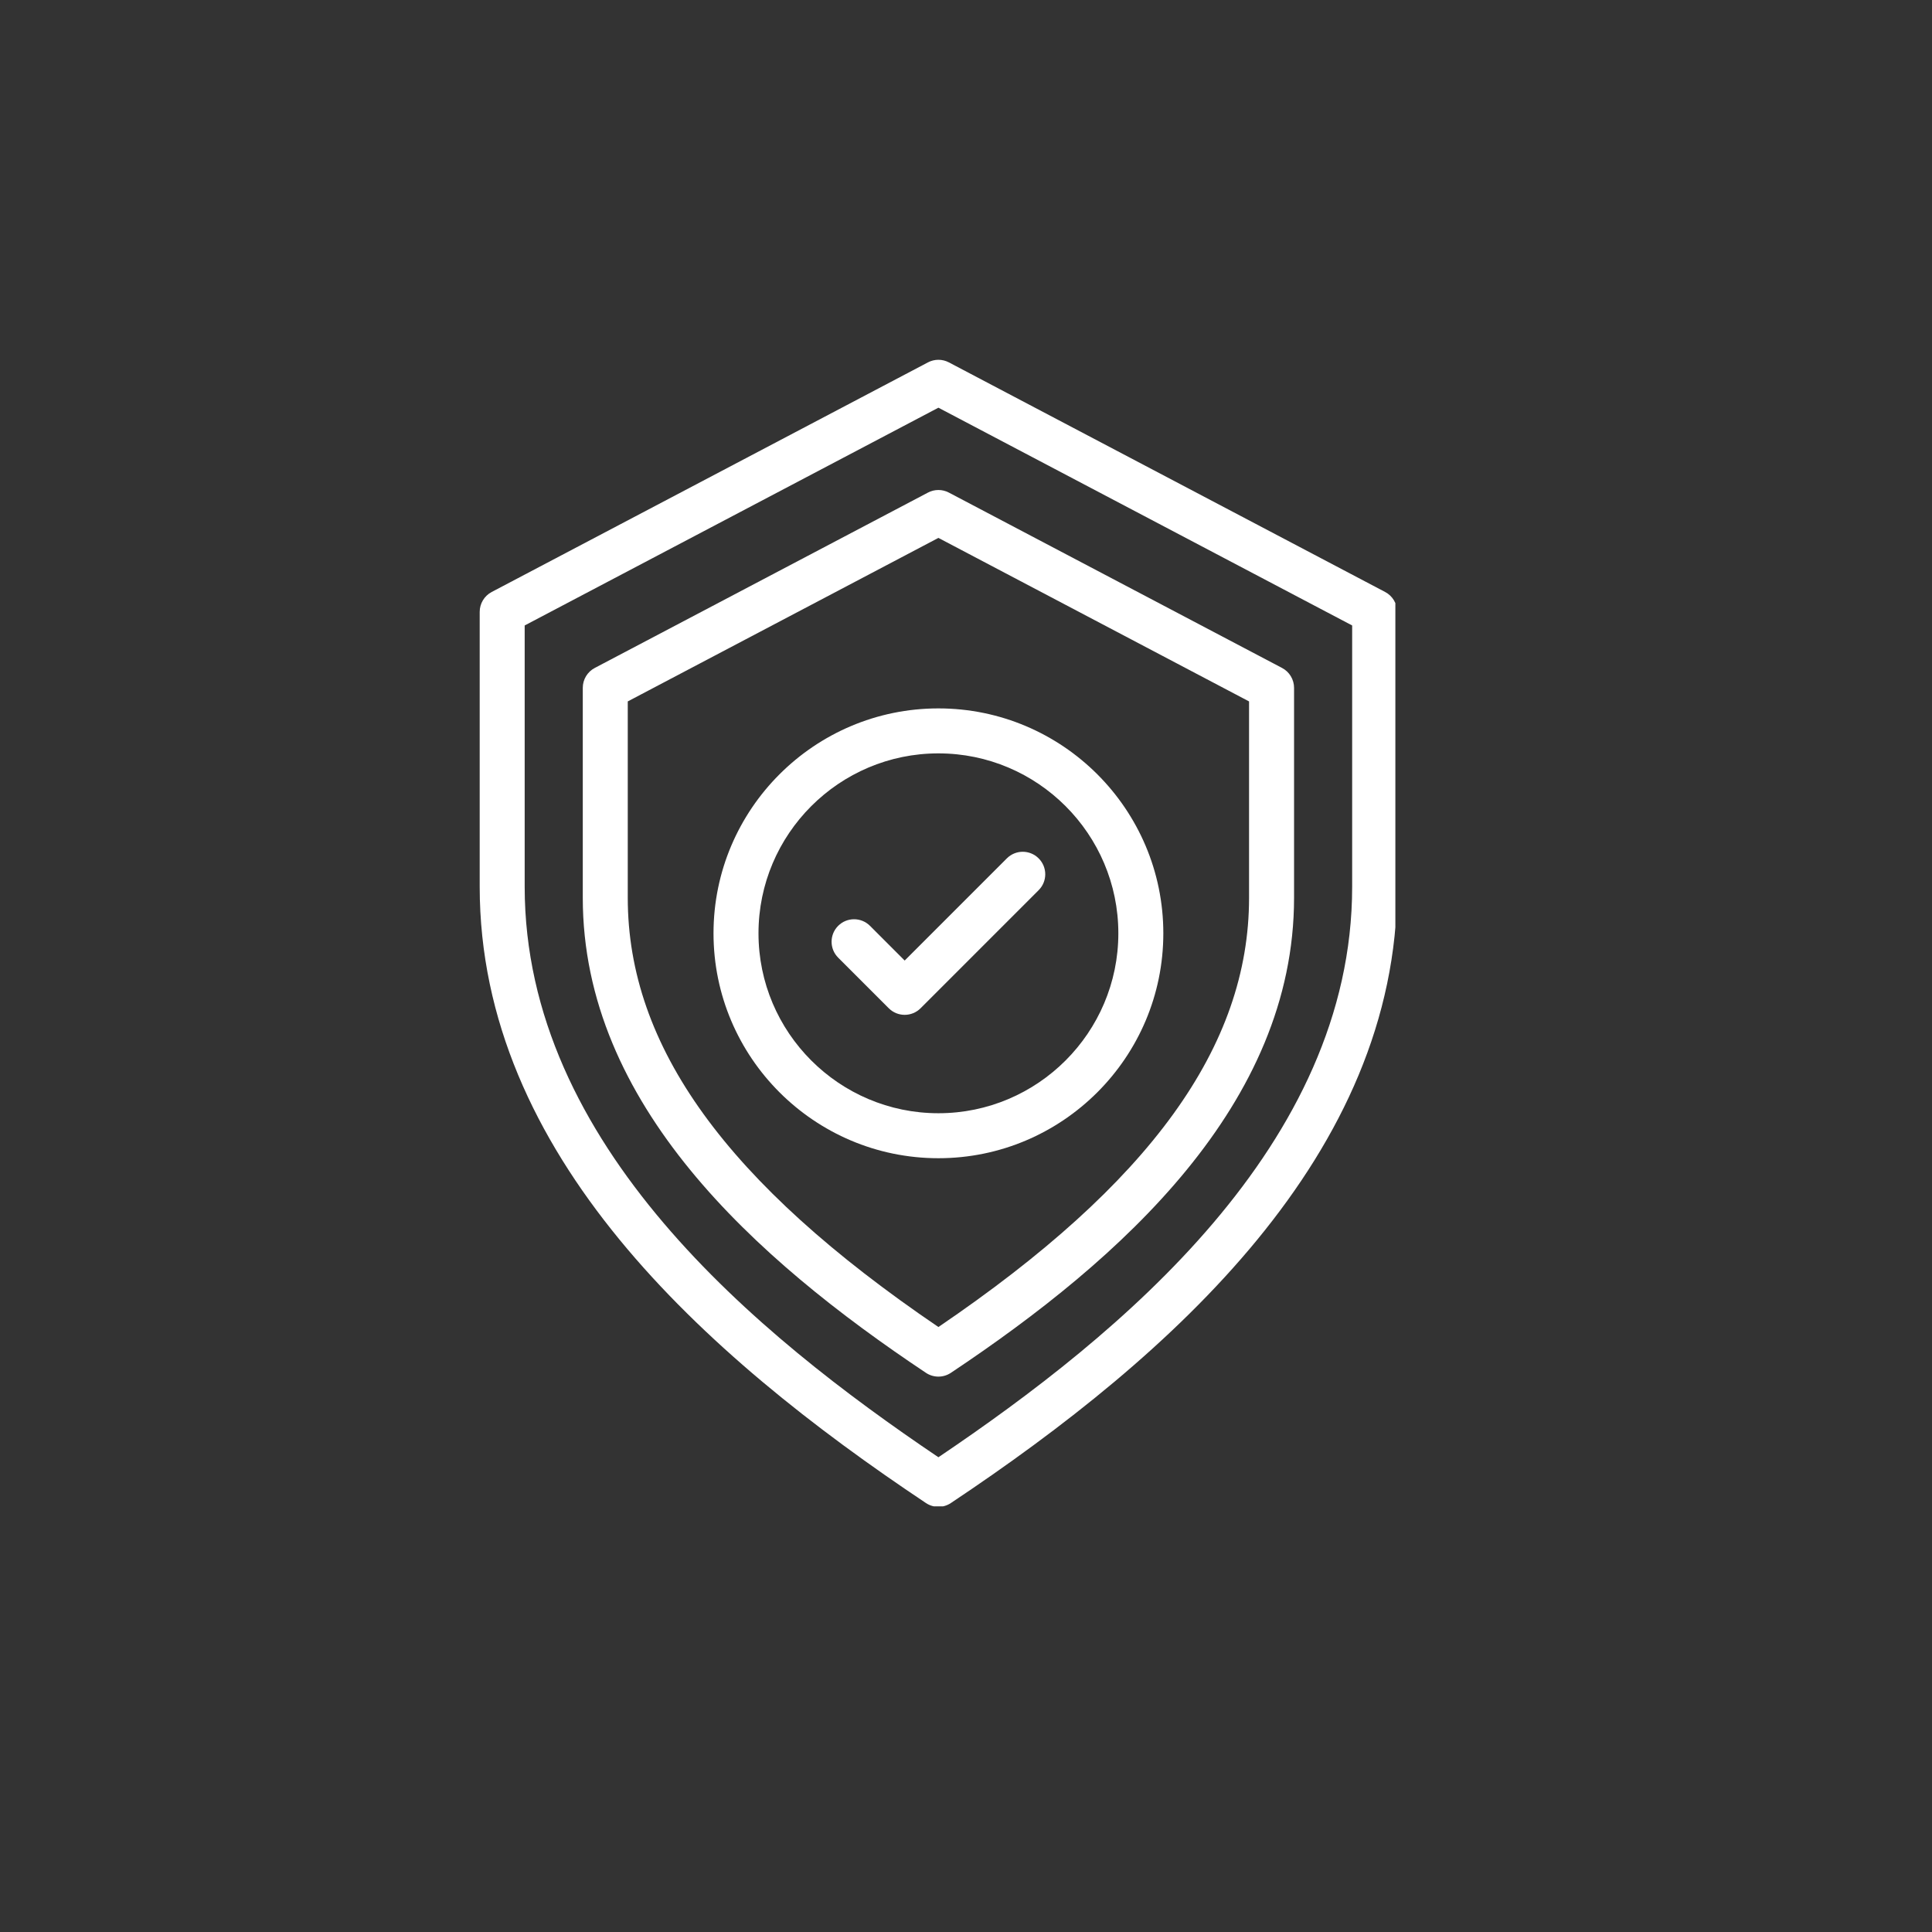
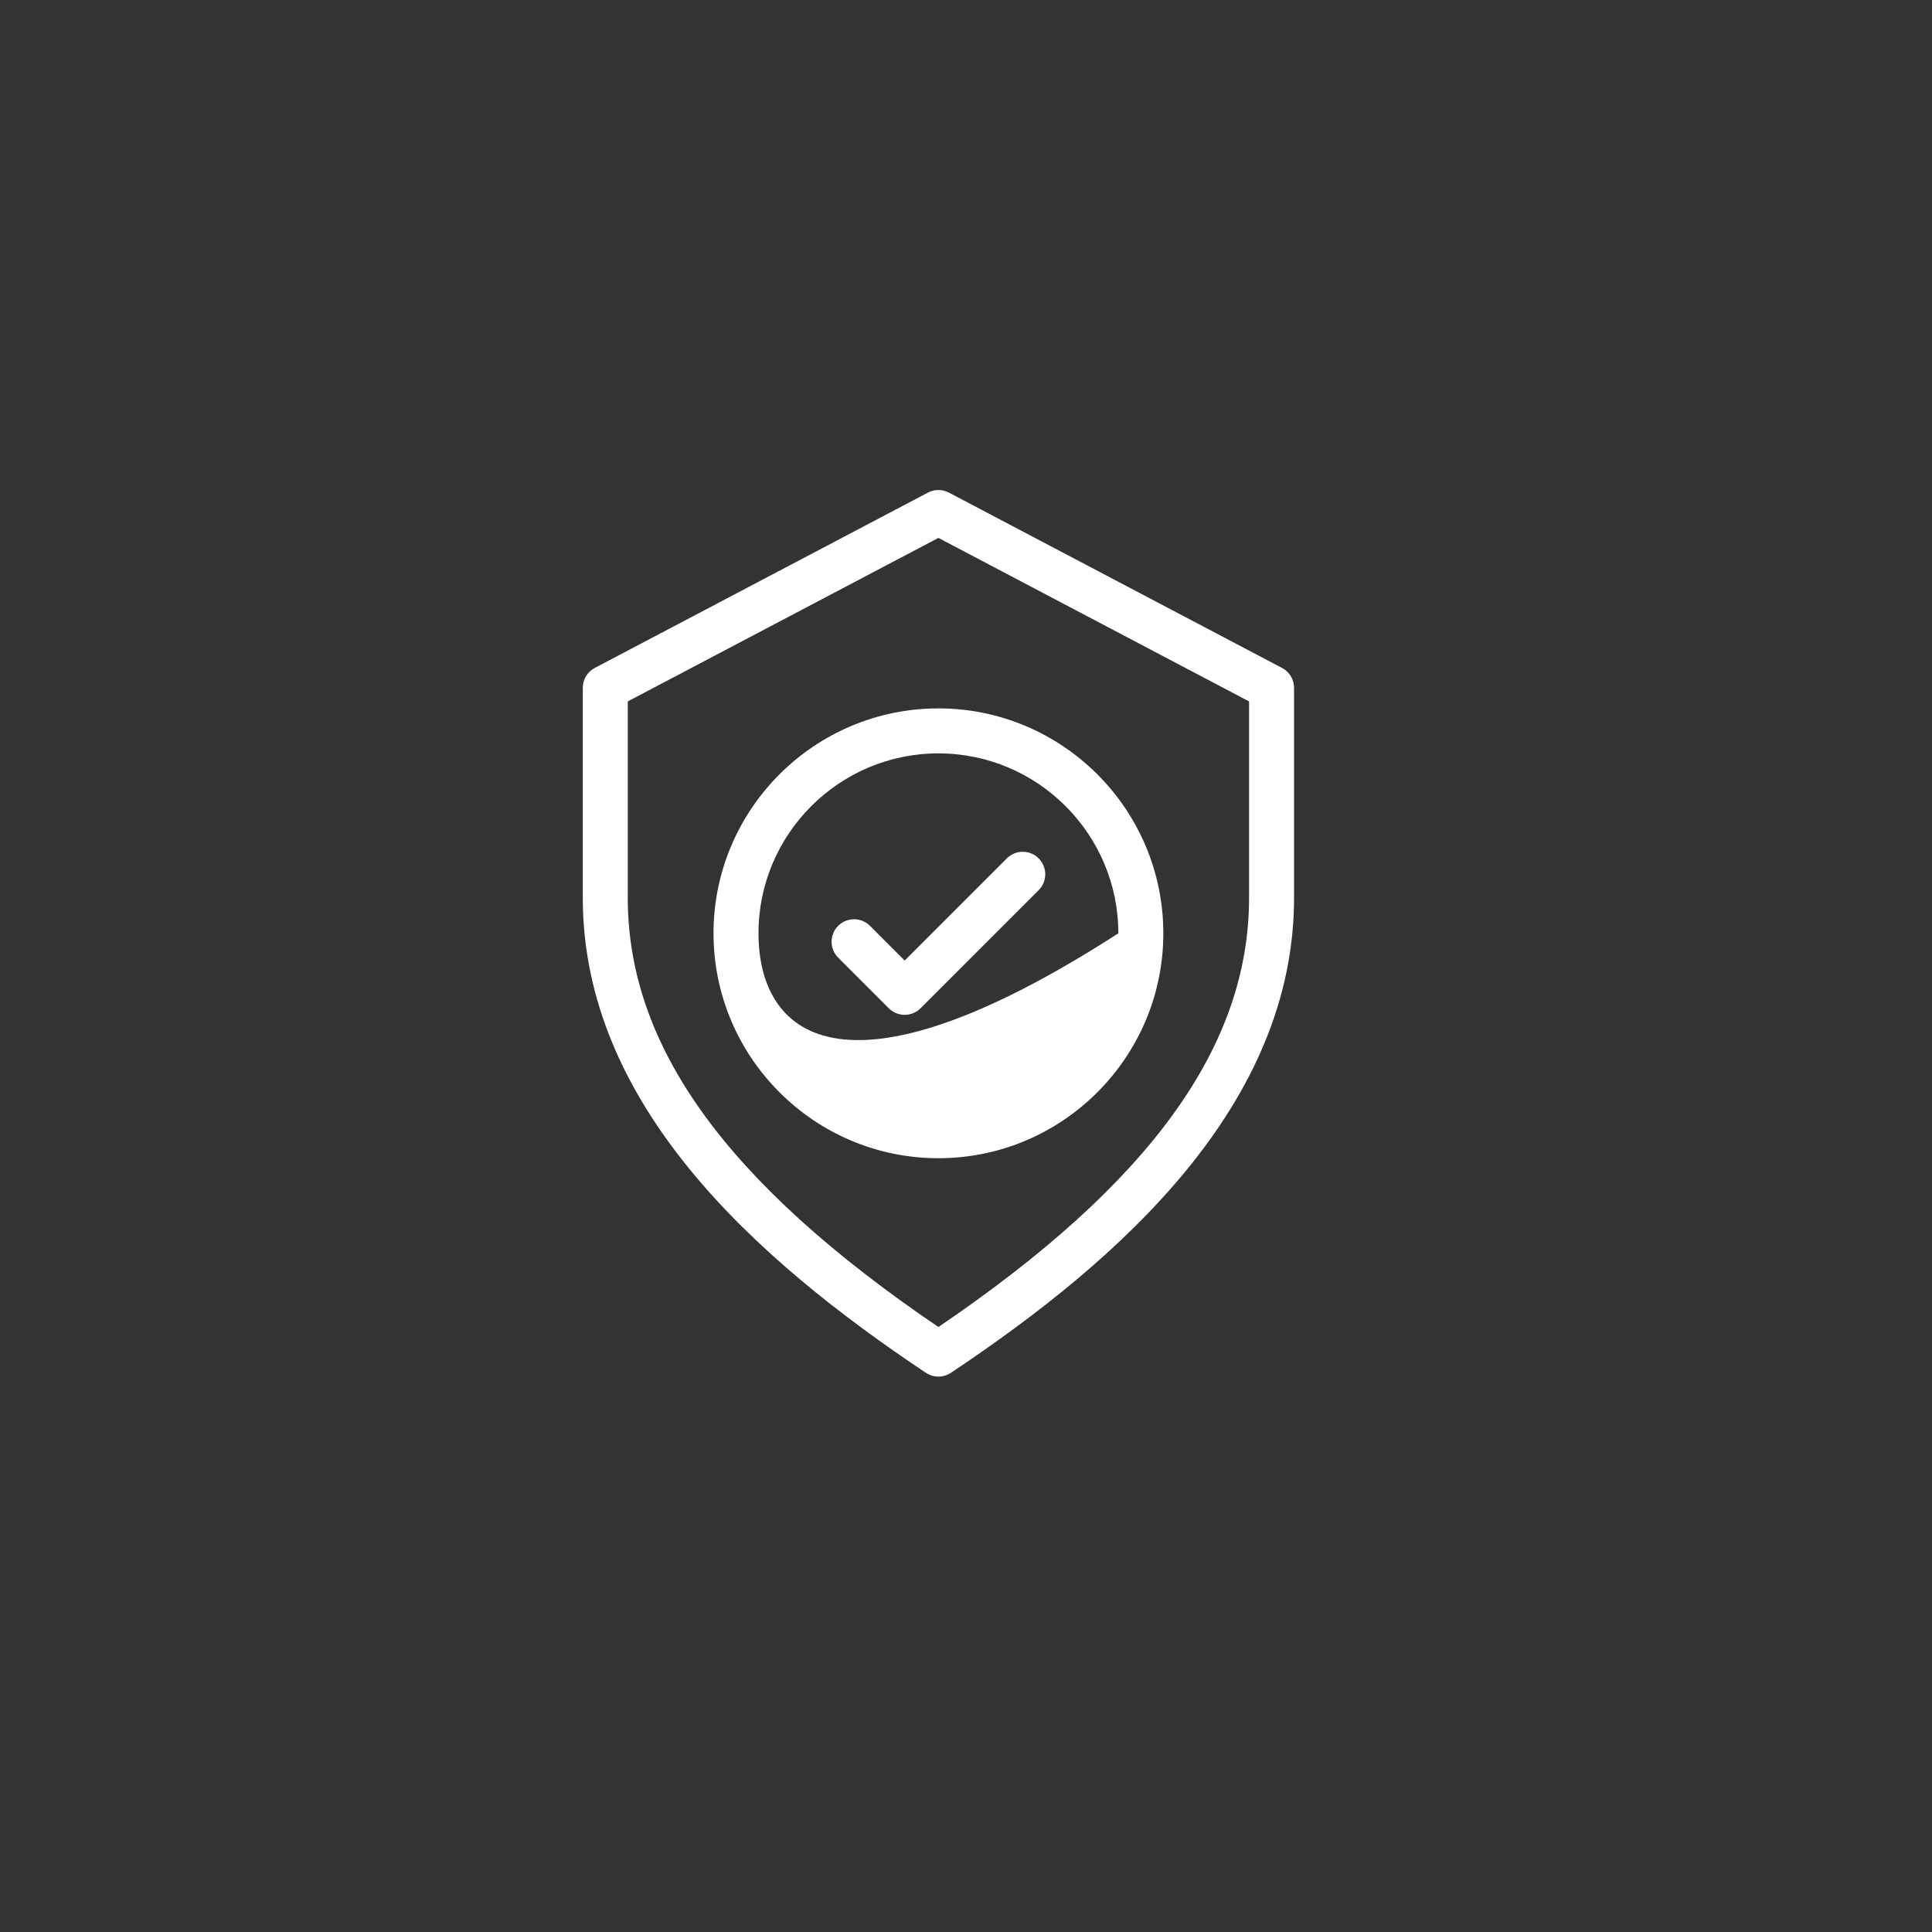
<svg xmlns="http://www.w3.org/2000/svg" width="500" viewBox="0 0 375 375" height="500" preserveAspectRatio="xMidYMid meet">
  <rect x="0" y="0" width="375" height="375" fill="#333333" stroke="none" />
  <defs>
    <clipPath id="5c9664dfeb">
-       <path d="M 93.09 69.633 L 270.84 69.633 L 270.84 292.383 L 93.09 292.383 Z M 93.09 69.633 " clip-rule="nonzero" />
-     </clipPath>
+       </clipPath>
  </defs>
  <g clip-path="url(#5c9664dfeb)">
-     <path fill="#ffffff" d="M 268.852 114.902 L 184.18 70.34 C 182.906 69.668 181.383 69.668 180.113 70.34 L 95.441 114.902 C 94.008 115.656 93.109 117.145 93.109 118.766 L 93.109 172.117 C 93.109 223.957 136.516 262.934 179.723 291.738 C 181.191 292.719 183.102 292.719 184.566 291.738 C 227.688 262.992 271.184 224.008 271.184 172.117 L 271.184 118.766 C 271.184 117.145 270.285 115.656 268.852 114.902 Z M 262.453 172.117 C 262.453 222.234 217.344 259.105 182.145 282.852 C 146.945 259.105 101.84 222.234 101.84 172.117 L 101.84 121.402 L 182.145 79.133 L 262.453 121.402 Z M 262.453 172.117 " fill-opacity="1" fill-rule="nonzero" />
-   </g>
+     </g>
  <path fill="#ffffff" d="M 180.113 95.613 L 115.449 129.645 C 114.016 130.398 113.117 131.887 113.117 133.508 L 113.117 174.254 C 113.117 214.32 146.531 244.336 179.723 266.465 C 181.191 267.445 183.102 267.445 184.566 266.465 C 217.773 244.332 251.176 214.312 251.176 174.254 L 251.176 133.508 C 251.176 131.887 250.277 130.398 248.84 129.645 L 184.18 95.613 C 182.906 94.941 181.383 94.941 180.113 95.613 Z M 242.441 136.145 L 242.441 174.254 C 242.441 203.121 223.266 229.645 182.145 257.574 C 141.023 229.645 121.848 203.121 121.848 174.254 L 121.848 136.145 L 182.145 104.406 Z M 242.441 136.145 " fill-opacity="1" fill-rule="nonzero" />
-   <path fill="#ffffff" d="M 138.492 181.156 C 138.492 205.227 158.074 224.809 182.145 224.809 C 206.219 224.809 225.801 205.227 225.801 181.156 C 225.801 157.082 206.219 137.5 182.145 137.5 C 158.074 137.5 138.492 157.082 138.492 181.156 Z M 217.07 181.156 C 217.07 200.41 201.402 216.078 182.145 216.078 C 162.891 216.078 147.223 200.41 147.223 181.156 C 147.223 161.898 162.891 146.23 182.145 146.23 C 201.402 146.23 217.07 161.898 217.07 181.156 Z M 217.07 181.156 " fill-opacity="1" fill-rule="nonzero" />
+   <path fill="#ffffff" d="M 138.492 181.156 C 138.492 205.227 158.074 224.809 182.145 224.809 C 206.219 224.809 225.801 205.227 225.801 181.156 C 225.801 157.082 206.219 137.5 182.145 137.5 C 158.074 137.5 138.492 157.082 138.492 181.156 Z M 217.07 181.156 C 162.891 216.078 147.223 200.41 147.223 181.156 C 147.223 161.898 162.891 146.23 182.145 146.23 C 201.402 146.23 217.07 161.898 217.07 181.156 Z M 217.07 181.156 " fill-opacity="1" fill-rule="nonzero" />
  <path fill="#ffffff" d="M 168.863 179.703 C 167.156 178 164.395 178 162.688 179.703 C 160.984 181.41 160.984 184.176 162.688 185.879 L 172.512 195.703 C 174.215 197.406 176.98 197.406 178.684 195.703 L 201.602 172.781 C 203.309 171.078 203.309 168.312 201.602 166.609 C 199.898 164.902 197.133 164.902 195.43 166.609 L 175.598 186.441 Z M 168.863 179.703 " fill-opacity="1" fill-rule="nonzero" />
</svg>